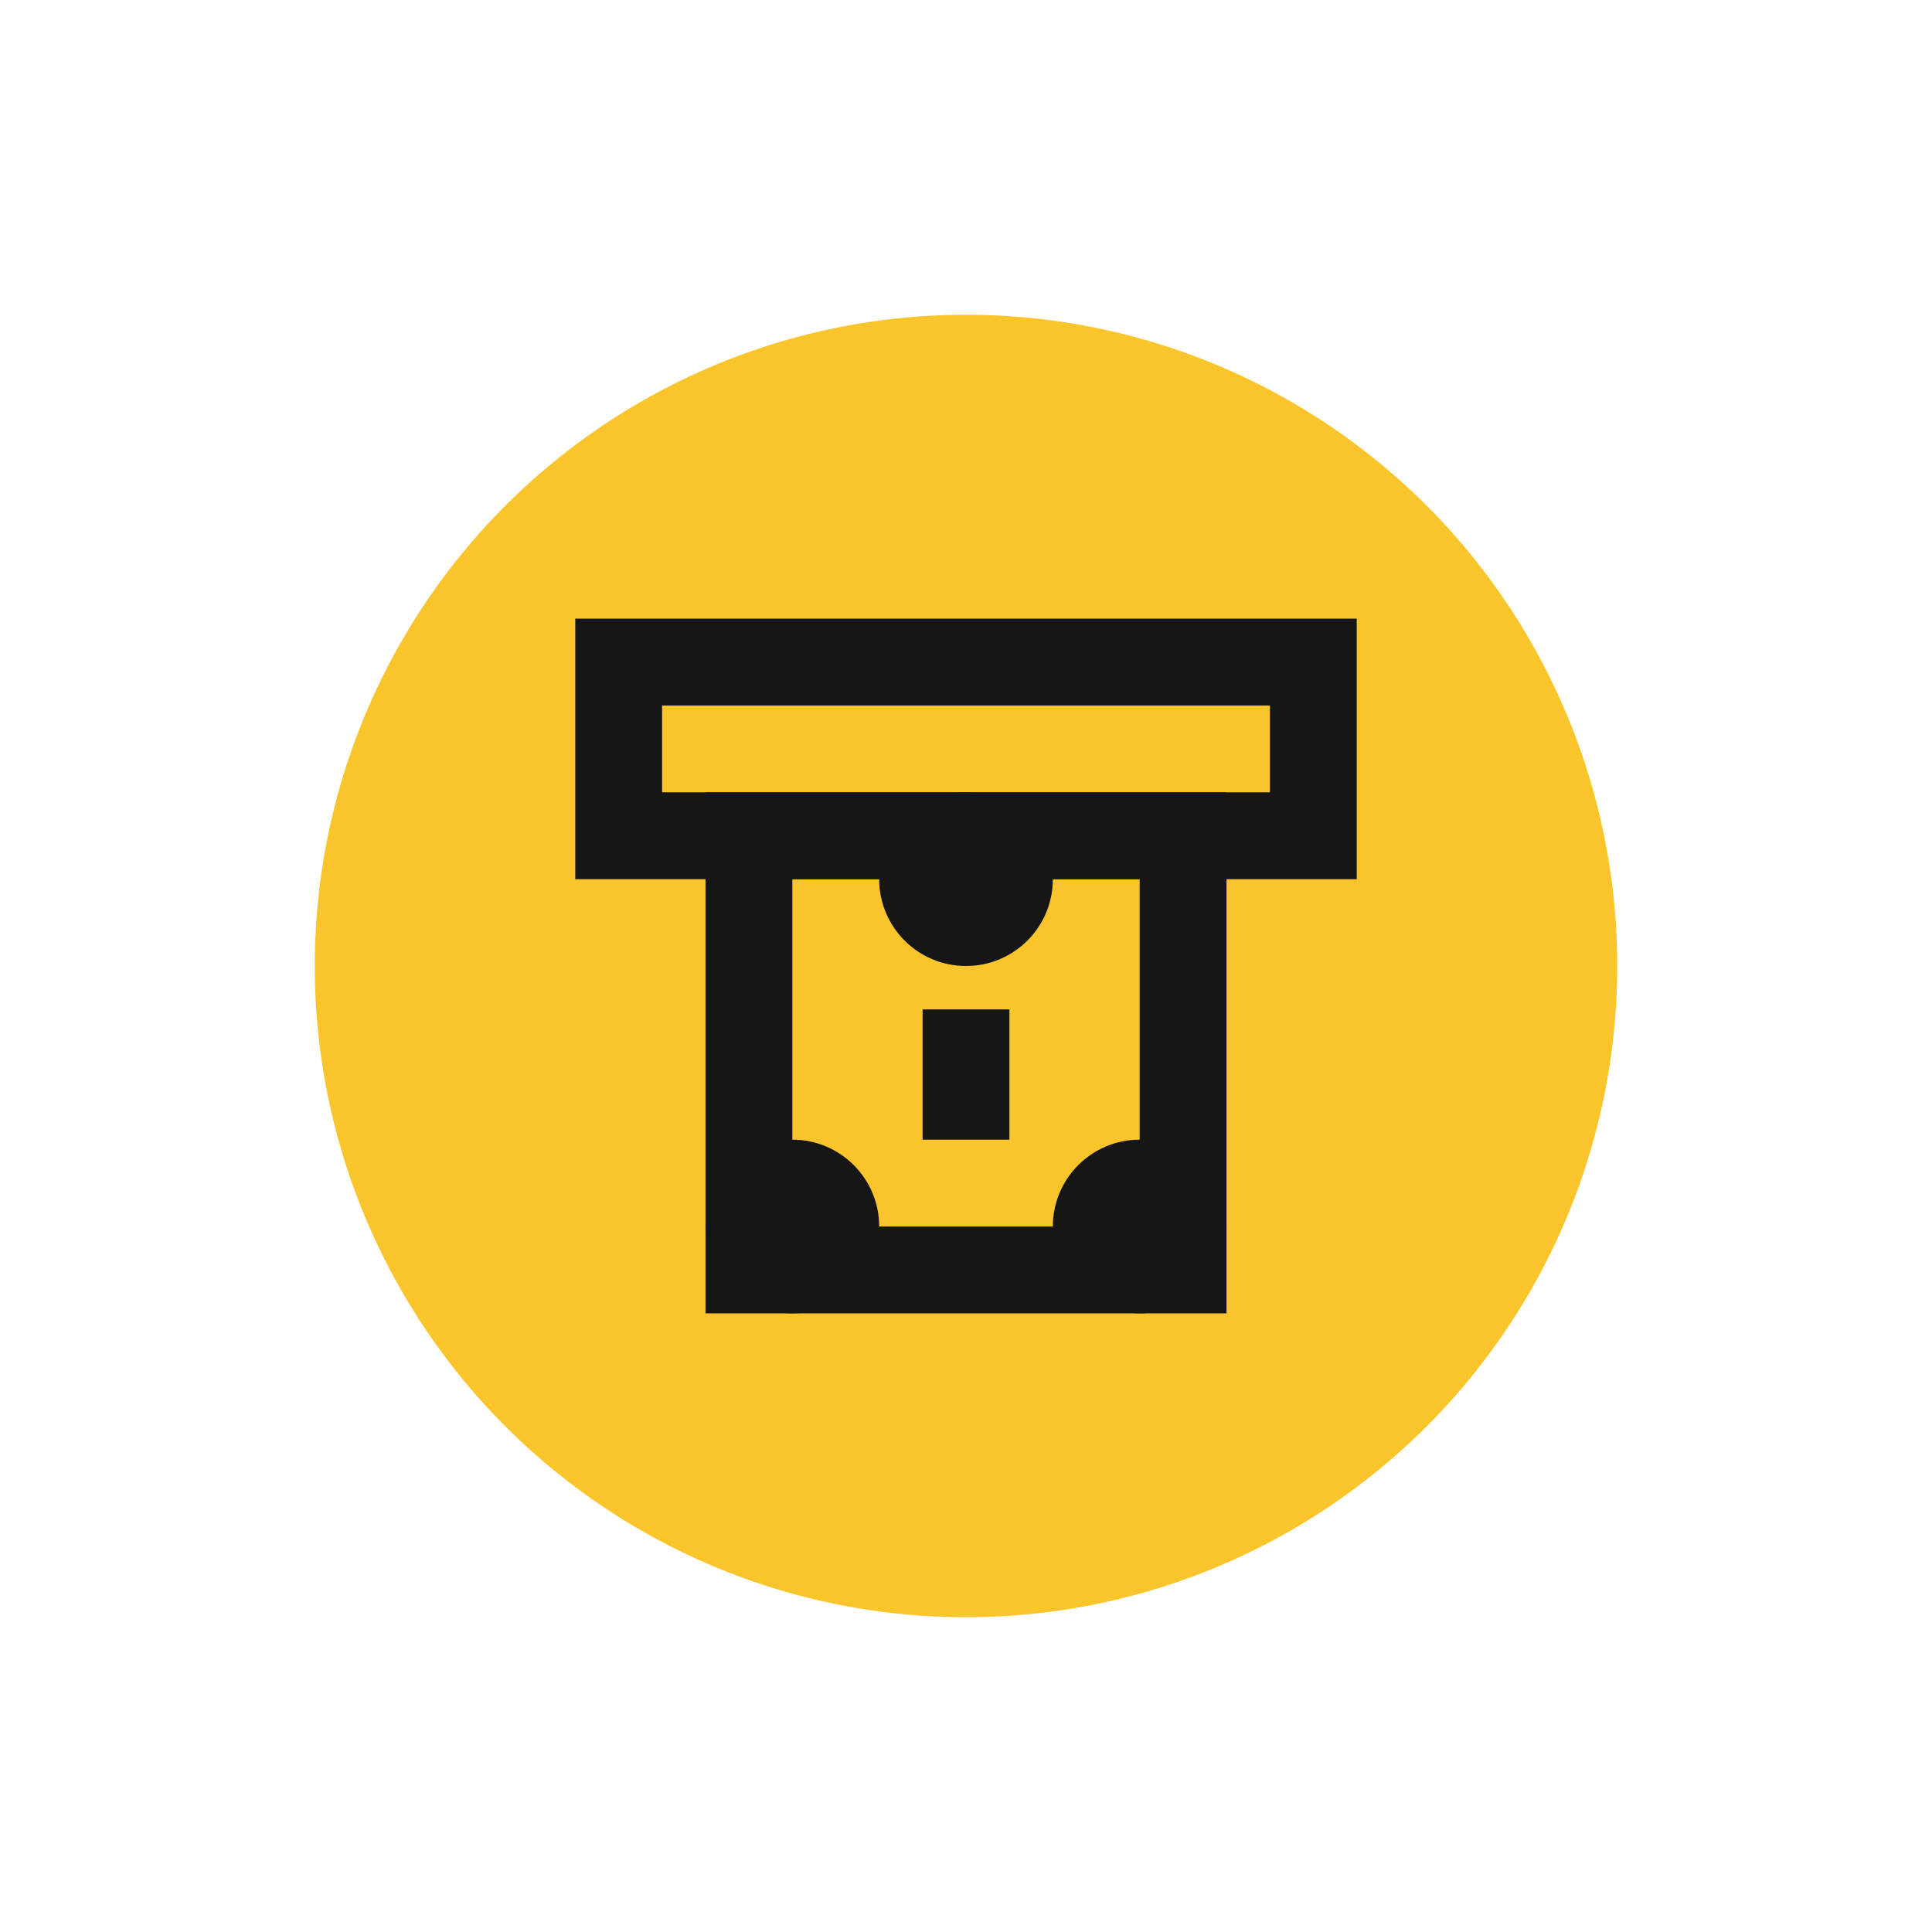
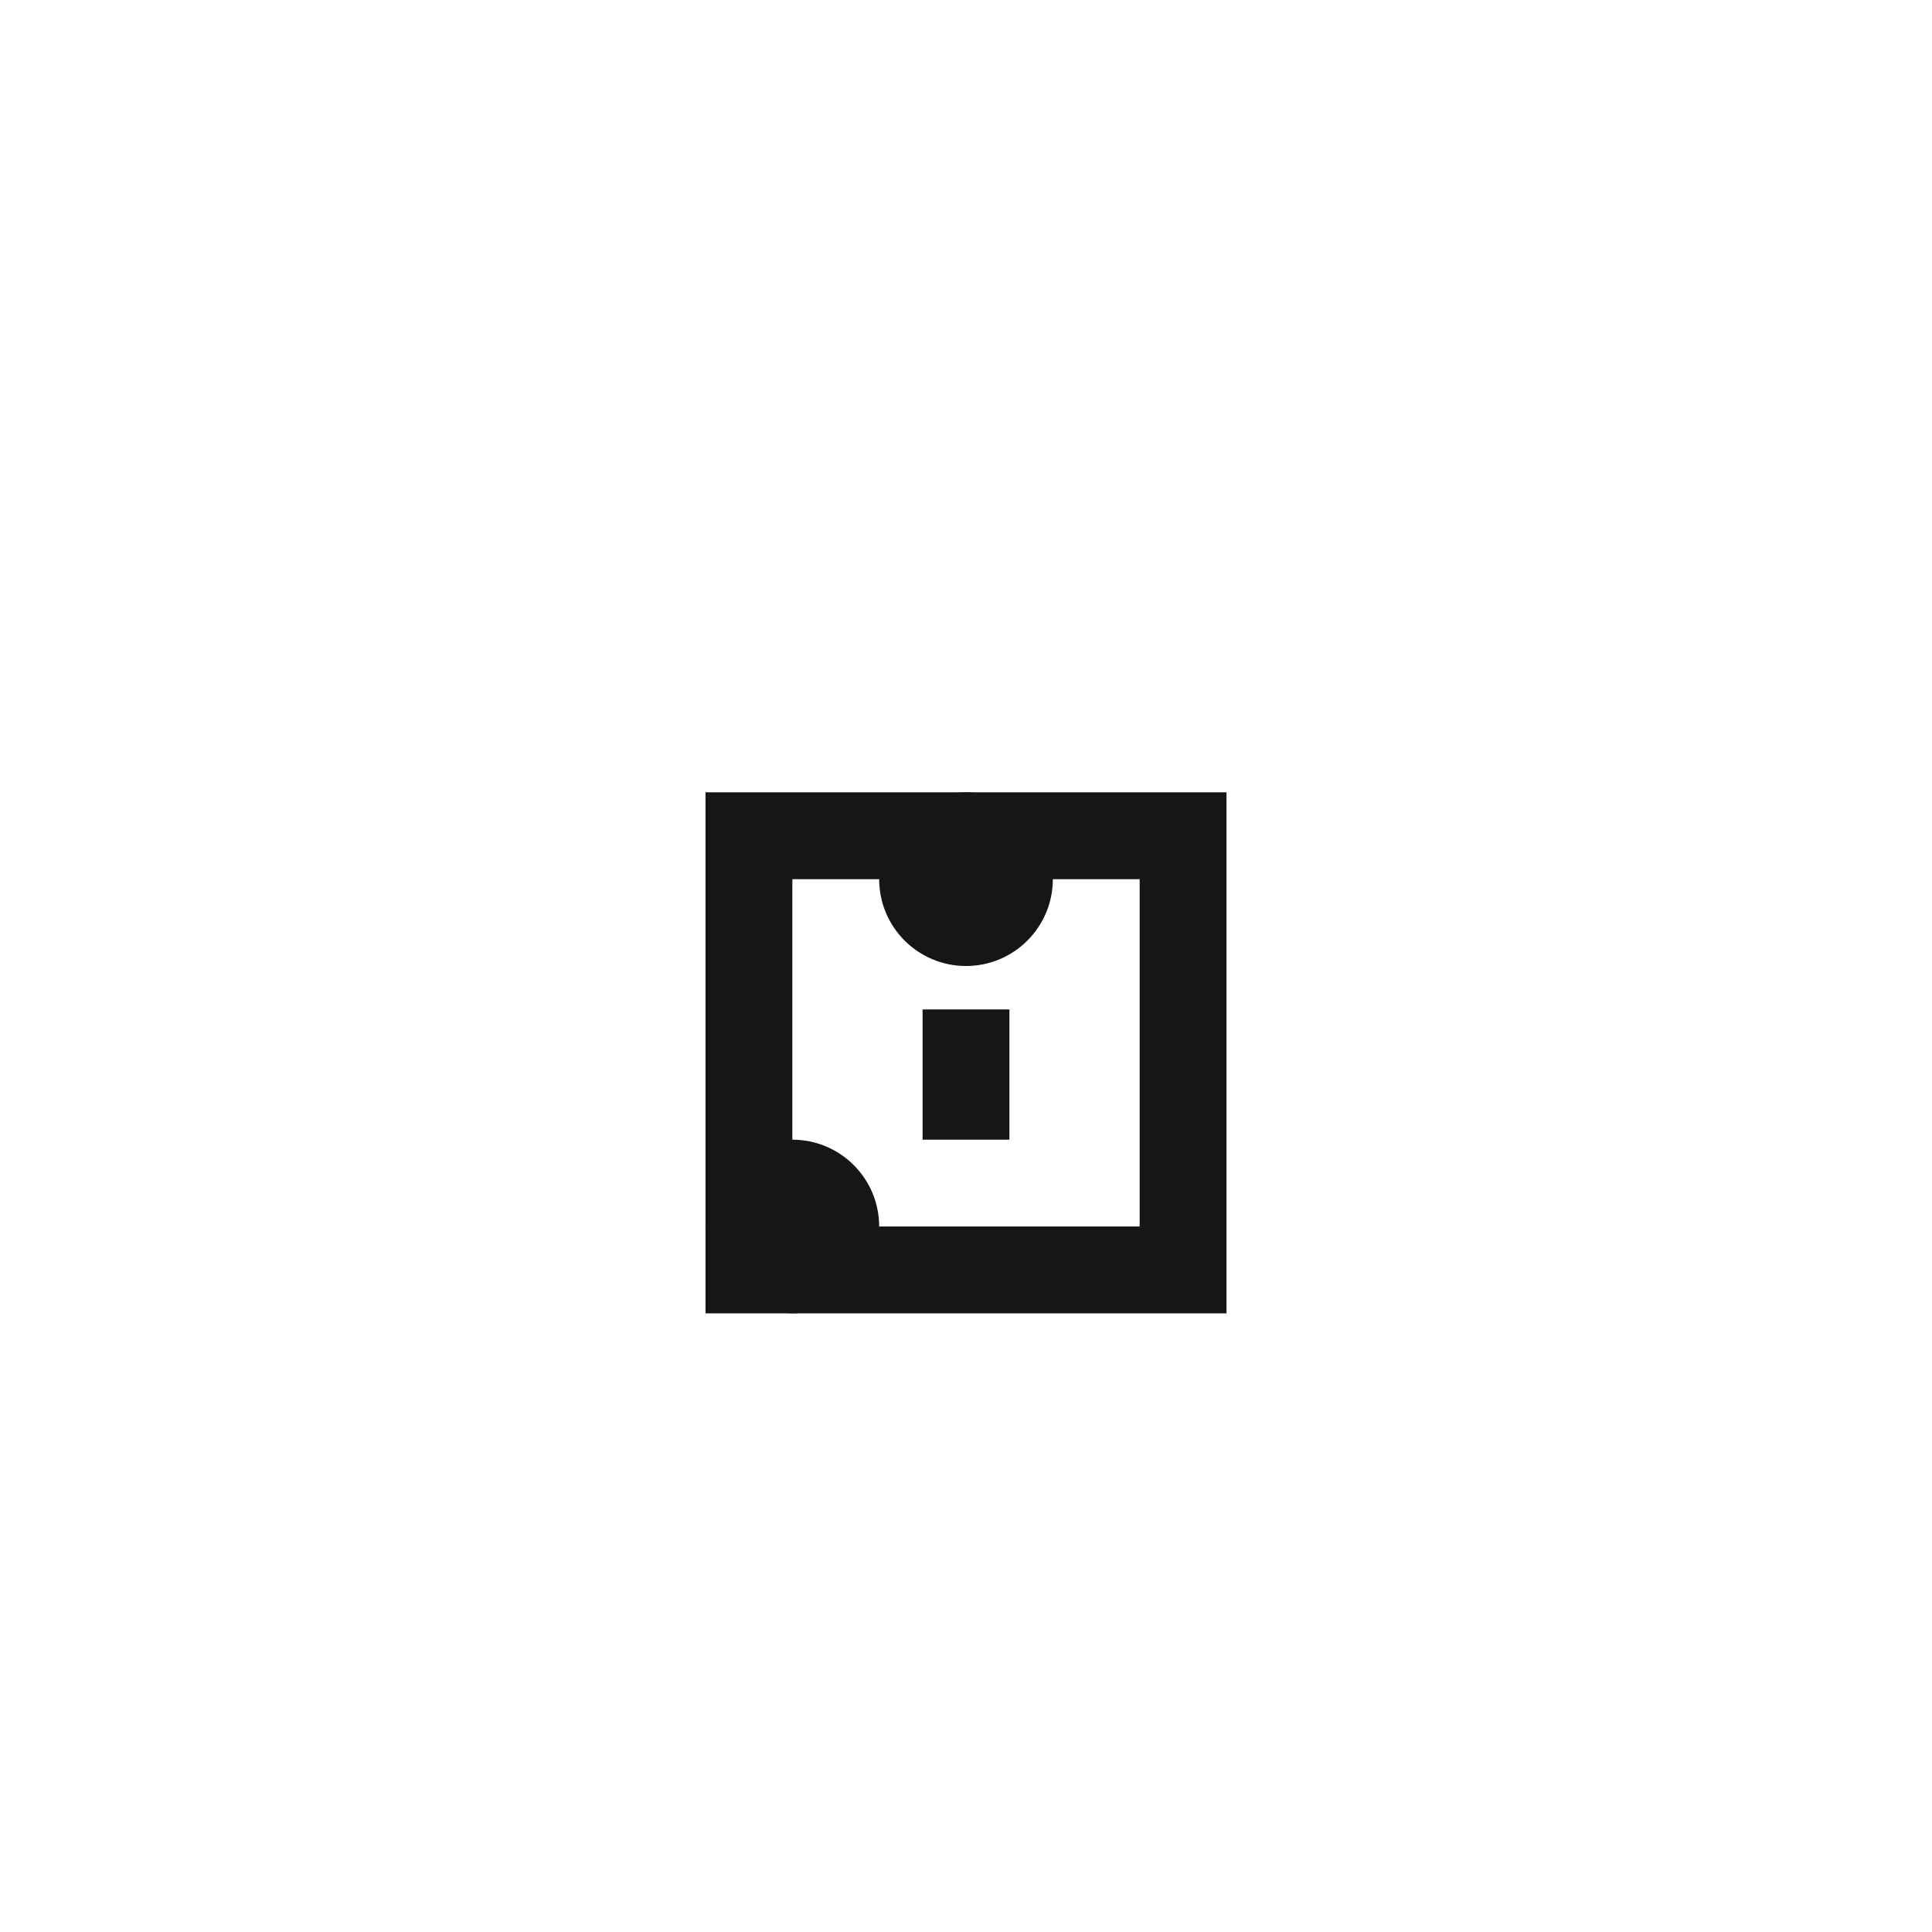
<svg xmlns="http://www.w3.org/2000/svg" id="Layer_1" data-name="Layer 1" viewBox="0 0 89 89">
  <defs>
    <style>.cls-1{fill:none;}.cls-2{clip-path:url(#clip-path);}.cls-3{fill:#fac42b;}.cls-4{clip-path:url(#clip-path-2);}.cls-5{clip-path:url(#clip-path-3);}.cls-6{fill:#161616;}.cls-7{clip-path:url(#clip-path-5);}.cls-8{clip-path:url(#clip-path-6);}.cls-9{clip-path:url(#clip-path-8);}.cls-10{clip-path:url(#clip-path-9);}.cls-11{clip-path:url(#clip-path-10);}.cls-12{clip-path:url(#clip-path-11);}.cls-13{clip-path:url(#clip-path-12);}.cls-14{clip-path:url(#clip-path-13);}.cls-15{clip-path:url(#clip-path-14);}.cls-16{clip-path:url(#clip-path-15);}.cls-17{clip-path:url(#clip-path-16);}.cls-18{clip-path:url(#clip-path-17);}.cls-19{clip-path:url(#clip-path-18);}</style>
    <clipPath id="clip-path">
      <circle class="cls-1" cx="44.5" cy="44.5" r="30" />
    </clipPath>
    <clipPath id="clip-path-2">
      <rect class="cls-1" x="26.5" y="28.5" width="36" height="12" />
    </clipPath>
    <clipPath id="clip-path-3">
      <rect class="cls-1" x="-13.5" y="-11.5" width="116" height="92" />
    </clipPath>
    <clipPath id="clip-path-5">
      <rect class="cls-1" x="32.5" y="36.5" width="24" height="24" />
    </clipPath>
    <clipPath id="clip-path-6">
      <rect class="cls-1" x="-7.5" y="-3.5" width="104" height="104" />
    </clipPath>
    <clipPath id="clip-path-8">
      <rect class="cls-1" x="42.5" y="46.5" width="4" height="6" />
    </clipPath>
    <clipPath id="clip-path-9">
      <circle class="cls-1" cx="44.5" cy="40.5" r="4" />
    </clipPath>
    <clipPath id="clip-path-10">
      <rect class="cls-1" x="0.5" y="-3.5" width="88" height="88" />
    </clipPath>
    <clipPath id="clip-path-11">
      <rect class="cls-1" x="40.5" y="36.5" width="8" height="8" />
    </clipPath>
    <clipPath id="clip-path-12">
      <circle class="cls-1" cx="36.5" cy="56.5" r="4" />
    </clipPath>
    <clipPath id="clip-path-13">
      <rect class="cls-1" x="-7.5" y="12.5" width="88" height="88" />
    </clipPath>
    <clipPath id="clip-path-14">
      <rect class="cls-1" x="32.5" y="52.5" width="8" height="8" />
    </clipPath>
    <clipPath id="clip-path-15">
      <circle class="cls-1" cx="52.5" cy="56.5" r="4" />
    </clipPath>
    <clipPath id="clip-path-16">
      <rect class="cls-1" x="8.5" y="12.5" width="88" height="88" />
    </clipPath>
    <clipPath id="clip-path-17">
      <rect class="cls-1" x="48.5" y="52.5" width="8" height="8" />
    </clipPath>
    <clipPath id="clip-path-18">
      <polygon class="cls-1" points="138.59 32.43 138.59 43.43 128.59 38.43 138.59 32.43" />
    </clipPath>
  </defs>
  <g class="cls-2">
    <g id="Group_3252" data-name="Group 3252">
-       <path id="Path_4426" data-name="Path 4426" class="cls-3" d="M9.5,9.5h70v70H9.5Z" />
+       <path id="Path_4426" data-name="Path 4426" class="cls-3" d="M9.5,9.5h70H9.5Z" />
    </g>
  </g>
  <g class="cls-4">
    <g id="Group_3257" data-name="Group 3257">
      <g id="Group_3256" data-name="Group 3256">
        <g class="cls-5">
          <g id="Group_3255" data-name="Group 3255">
            <g class="cls-4">
              <g id="Group_3254" data-name="Group 3254">
                <g id="Group_3253" data-name="Group 3253">
-                   <path class="cls-6" d="M66.5,44.5h-44v-20h44Zm-36-8h28v-4h-28Z" />
-                 </g>
+                   </g>
              </g>
            </g>
          </g>
        </g>
      </g>
    </g>
  </g>
  <g class="cls-7">
    <g id="Group_3262" data-name="Group 3262">
      <g id="Group_3261" data-name="Group 3261">
        <g class="cls-8">
          <g id="Group_3260" data-name="Group 3260">
            <g class="cls-7">
              <g id="Group_3259" data-name="Group 3259">
                <g id="Group_3258" data-name="Group 3258">
                  <path class="cls-6" d="M60.5,64.5h-32v-32h32Zm-24-8h16v-16h-16Z" />
                </g>
              </g>
            </g>
          </g>
        </g>
      </g>
    </g>
  </g>
  <g class="cls-9">
    <g id="Group_3263" data-name="Group 3263">
      <path id="Path_4434" data-name="Path 4434" class="cls-6" d="M37.5,41.5h14v16h-14Z" />
    </g>
  </g>
  <g class="cls-10">
    <g id="Group_3268" data-name="Group 3268">
      <g id="Group_3267" data-name="Group 3267">
        <g class="cls-11">
          <g id="Group_3266" data-name="Group 3266">
            <g class="cls-12">
              <g id="Group_3265" data-name="Group 3265">
                <g id="Group_3264" data-name="Group 3264">
                  <circle class="cls-6" cx="44.5" cy="40.5" r="8" />
                </g>
              </g>
            </g>
          </g>
        </g>
      </g>
    </g>
  </g>
  <g class="cls-13">
    <g id="Group_3273" data-name="Group 3273">
      <g id="Group_3272" data-name="Group 3272">
        <g class="cls-14">
          <g id="Group_3271" data-name="Group 3271">
            <g class="cls-15">
              <g id="Group_3270" data-name="Group 3270">
                <g id="Group_3269" data-name="Group 3269">
                  <circle class="cls-6" cx="36.5" cy="56.5" r="8" />
                </g>
              </g>
            </g>
          </g>
        </g>
      </g>
    </g>
  </g>
  <g class="cls-16">
    <g id="Group_3278" data-name="Group 3278">
      <g id="Group_3277" data-name="Group 3277">
        <g class="cls-17">
          <g id="Group_3276" data-name="Group 3276">
            <g class="cls-18">
              <g id="Group_3275" data-name="Group 3275">
                <g id="Group_3274" data-name="Group 3274">
-                   <circle class="cls-6" cx="52.5" cy="56.5" r="8" />
-                 </g>
+                   </g>
              </g>
            </g>
          </g>
        </g>
      </g>
    </g>
  </g>
  <rect class="cls-1" width="89" height="89" />
</svg>